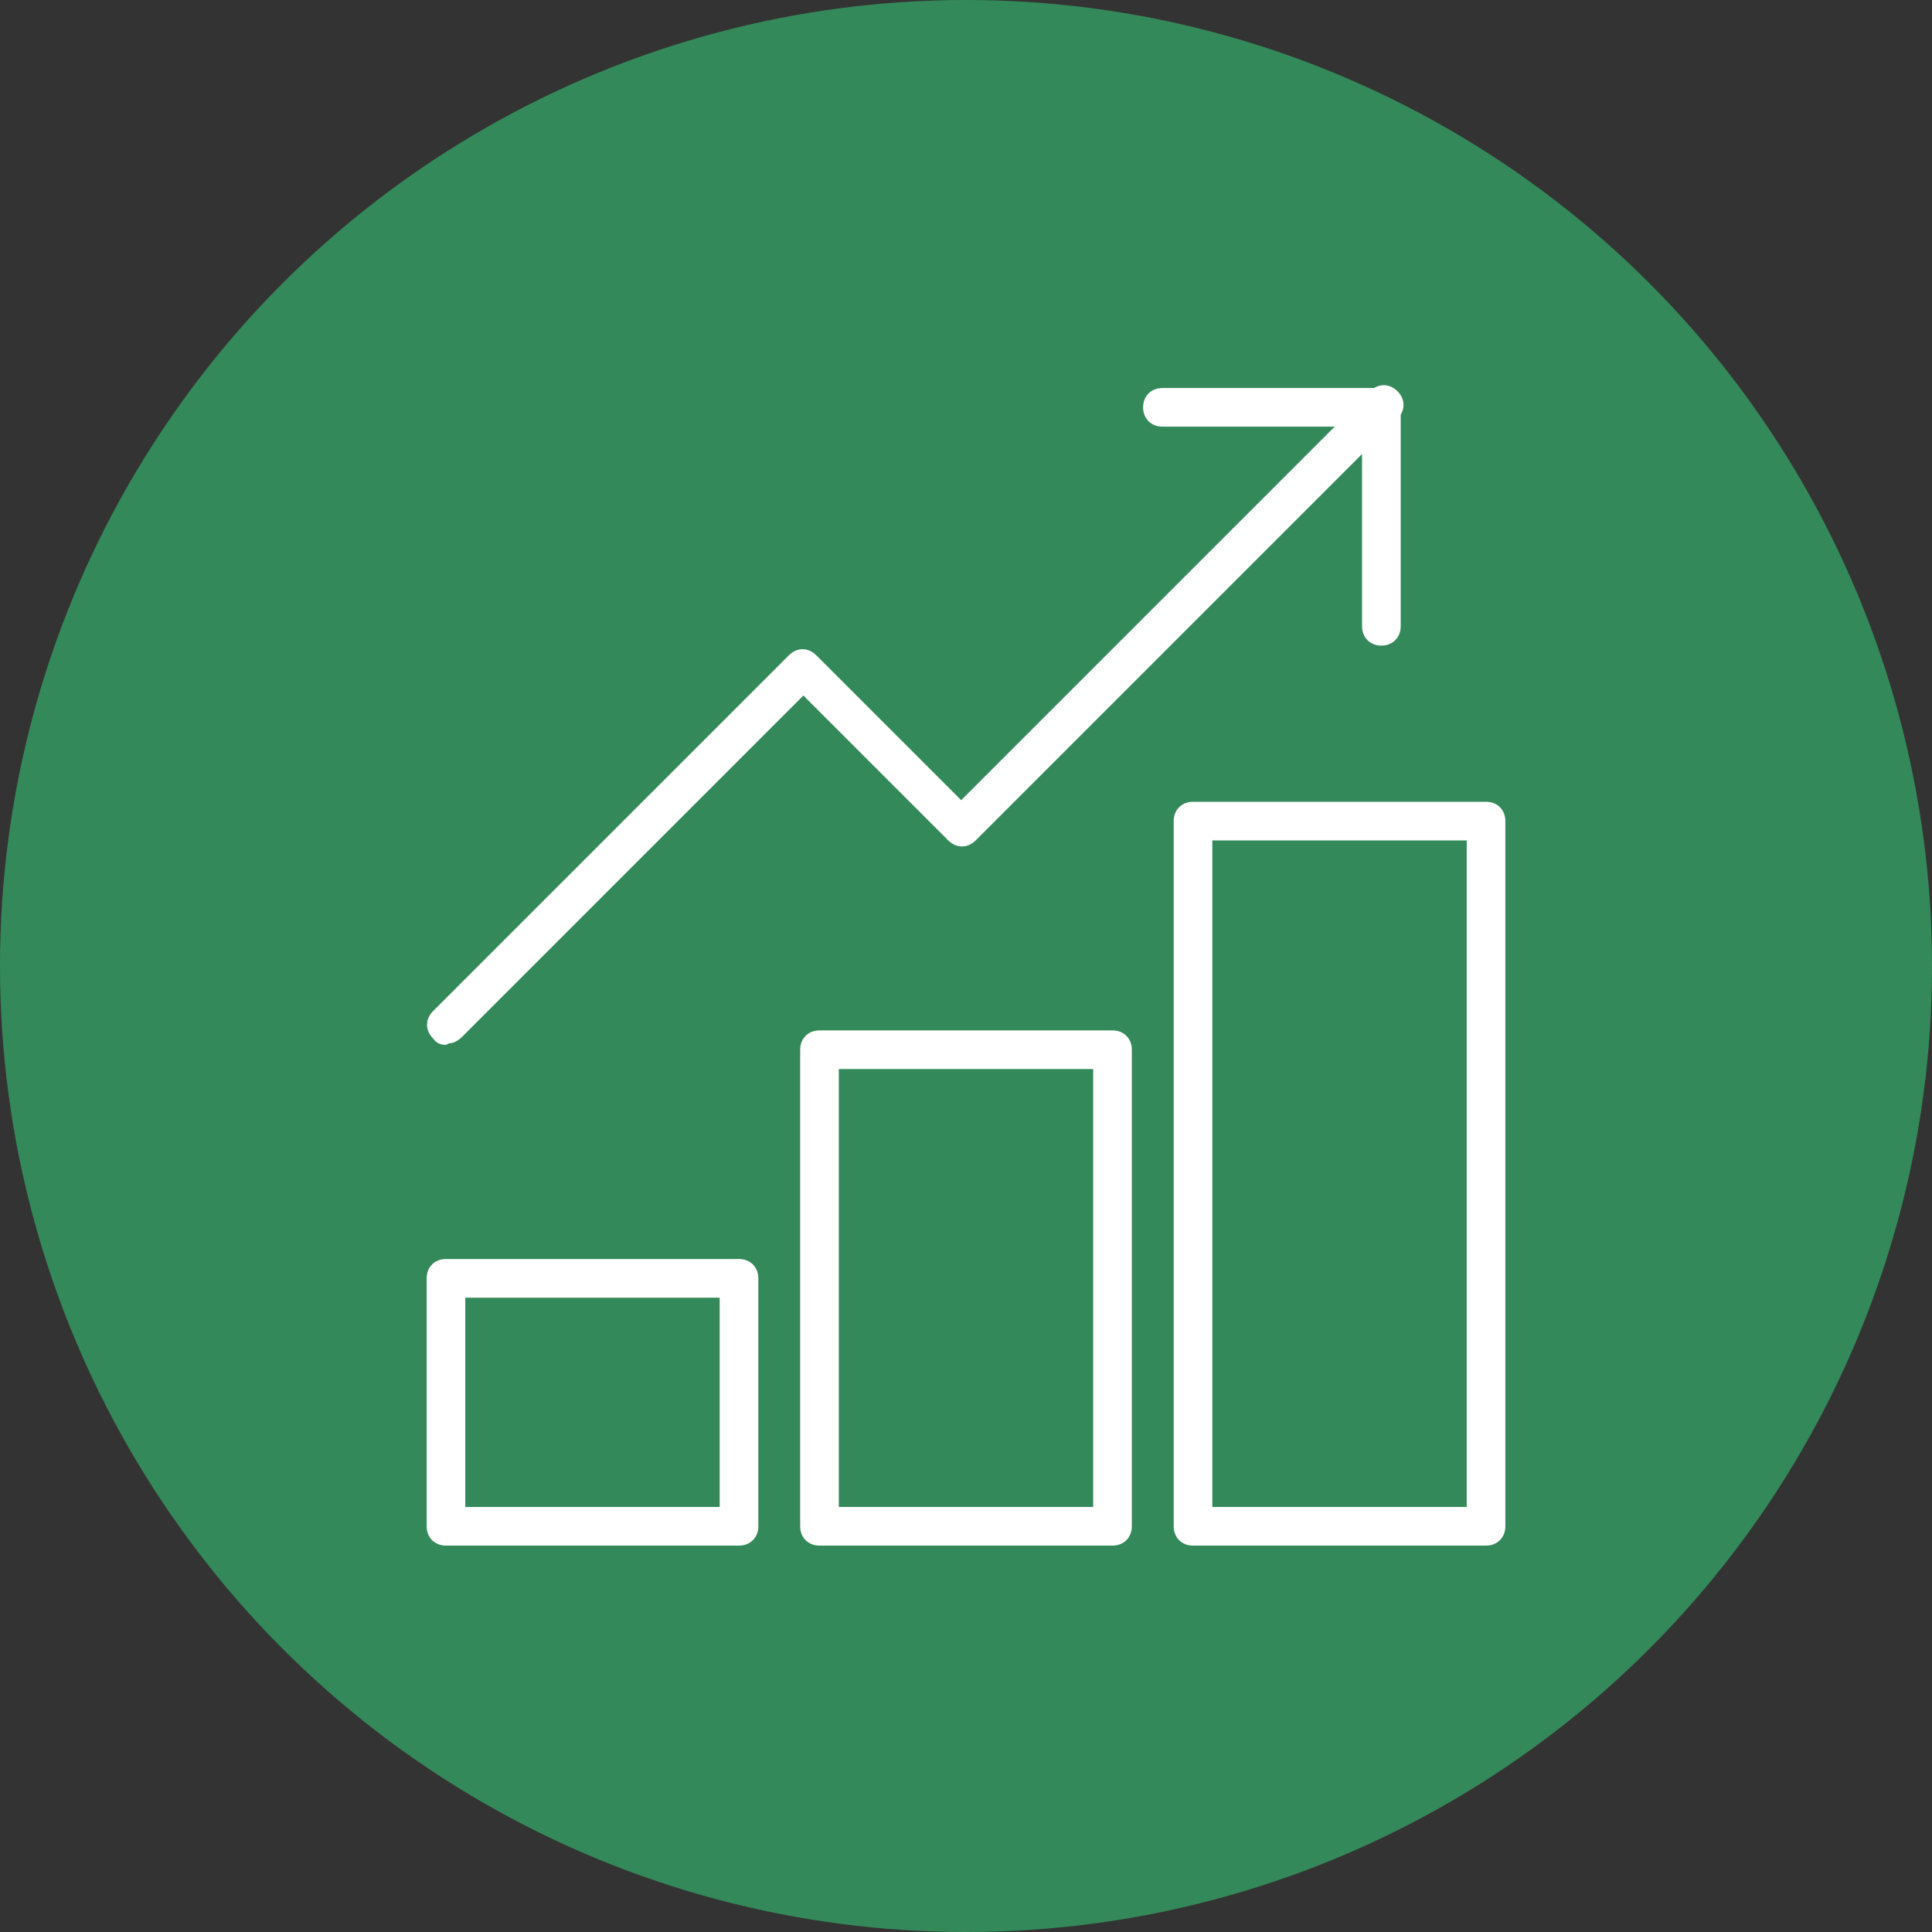
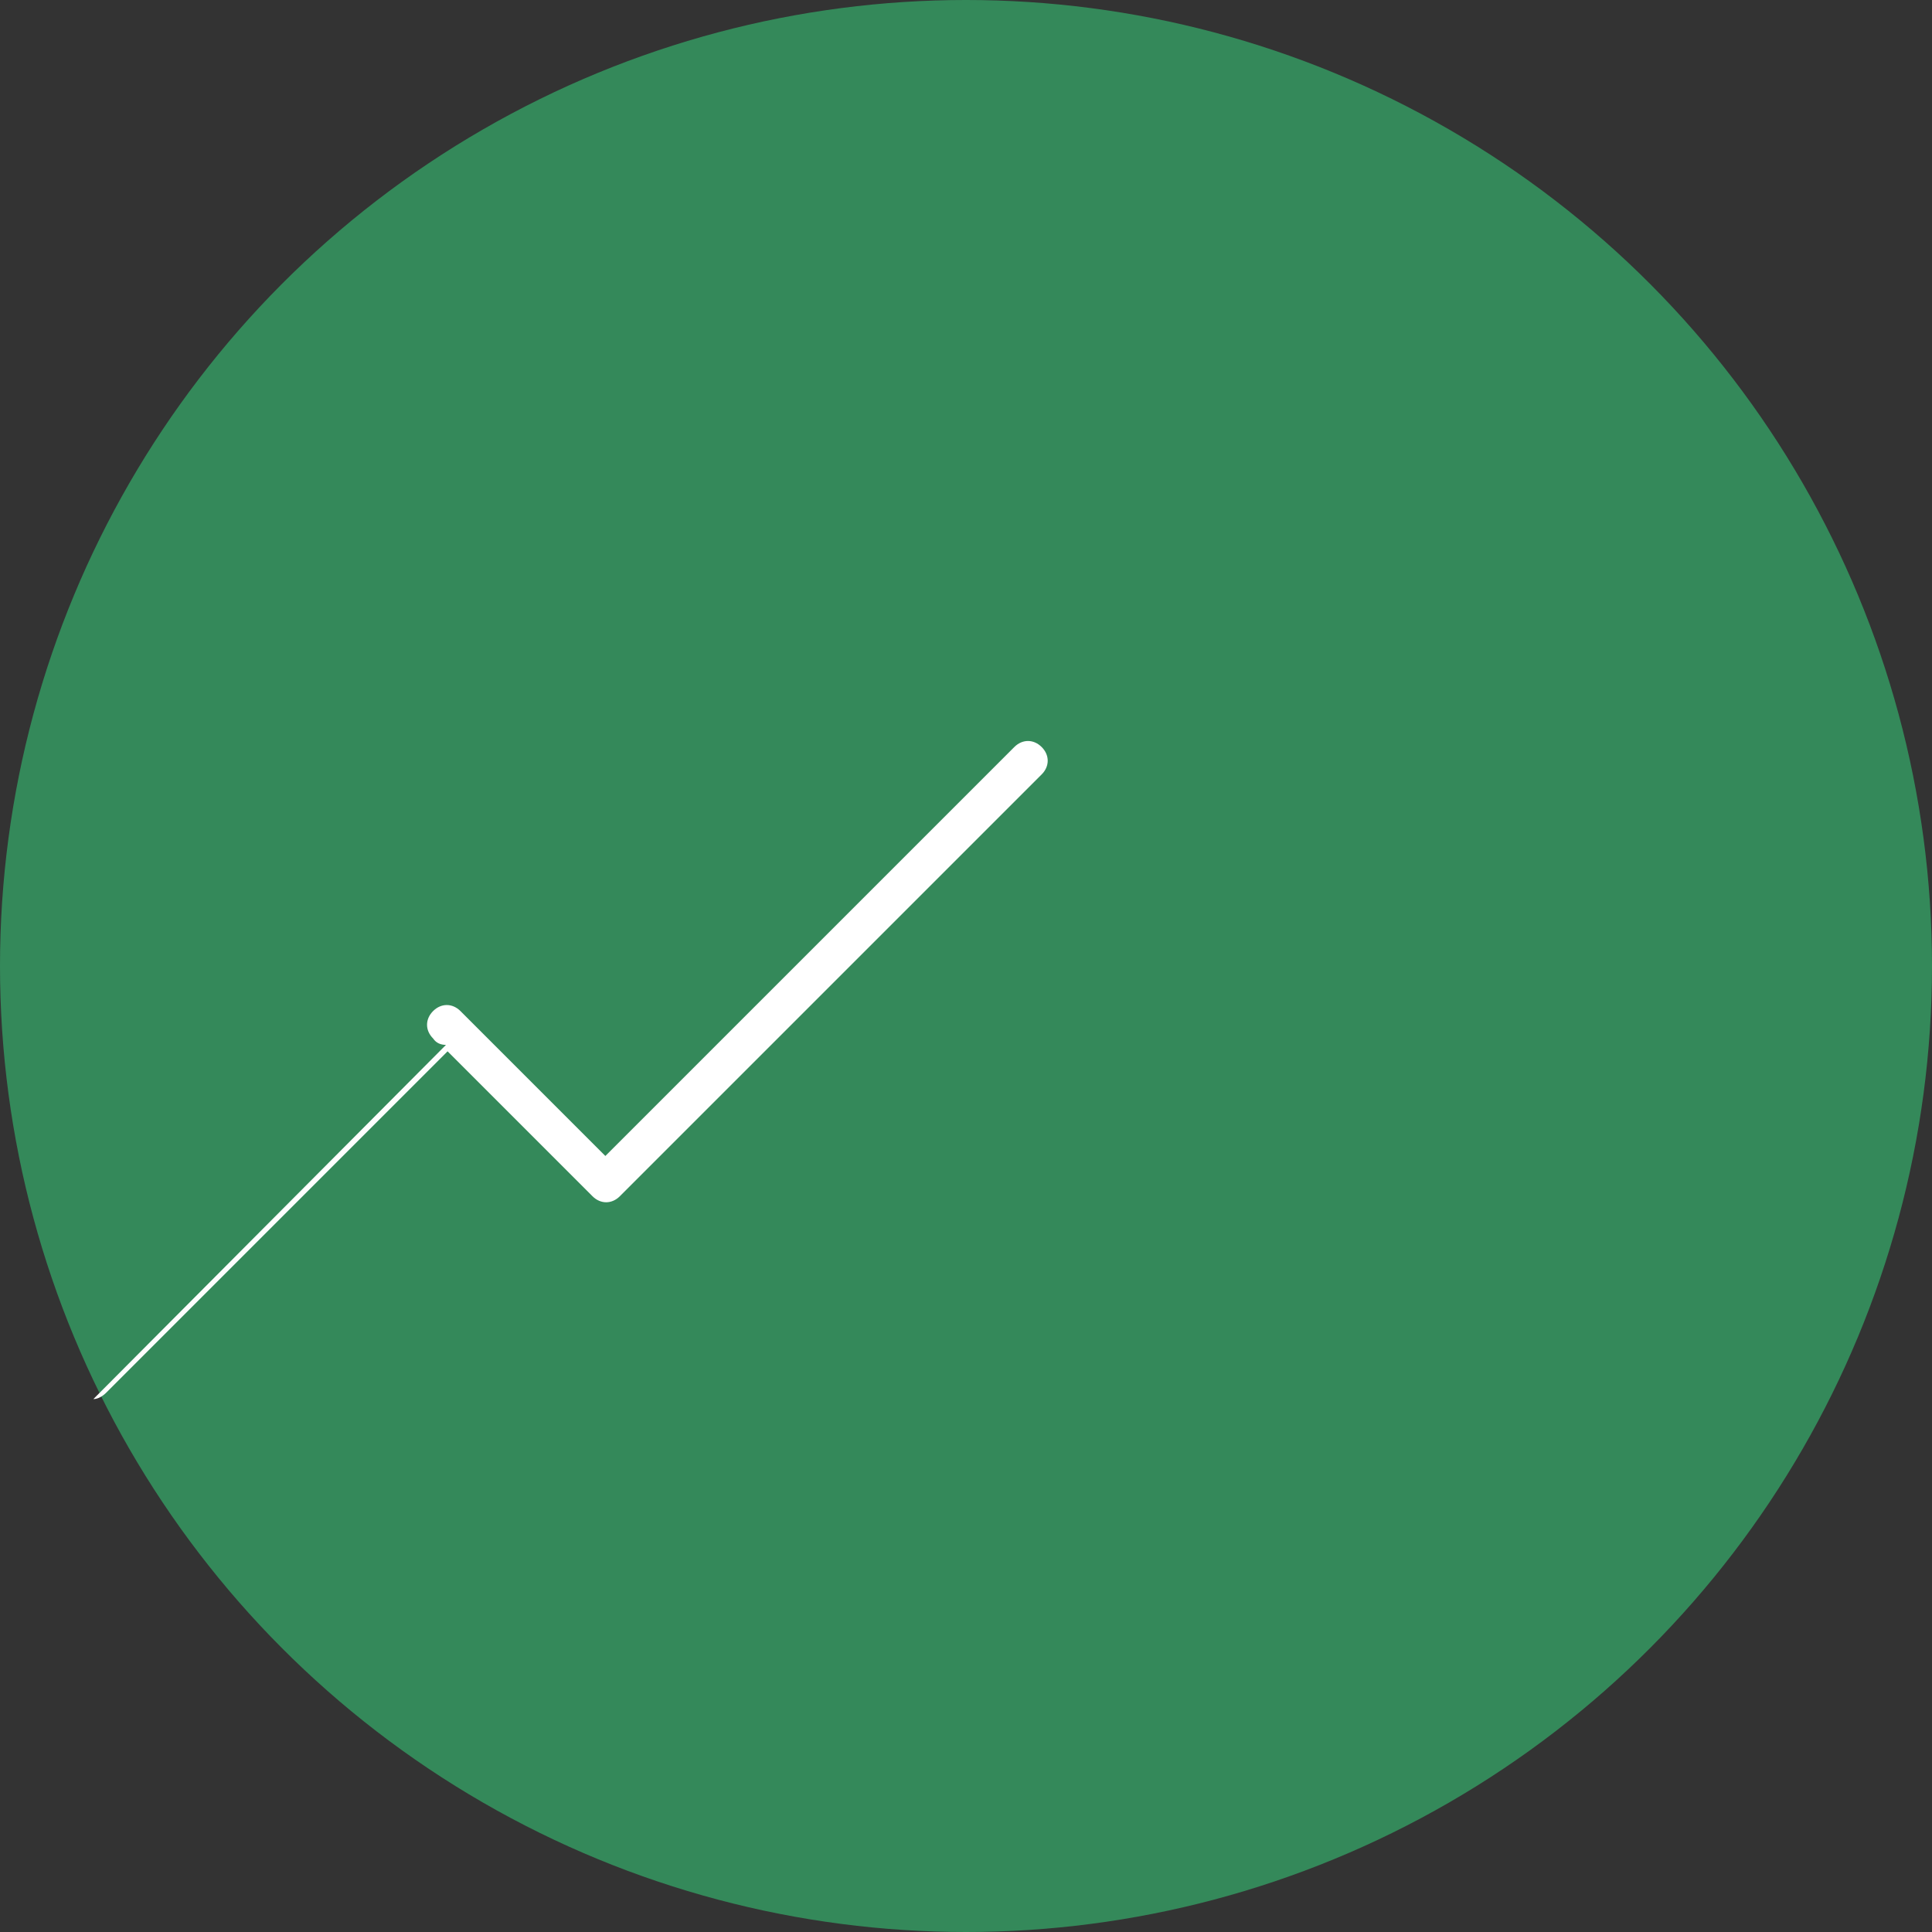
<svg xmlns="http://www.w3.org/2000/svg" version="1.1" viewBox="0 0 120 120">
  <rect x="0" y="0" width="120" height="120" fill="#333333" stroke="none" />
  <defs>
    <style>
      .cls-1 {
        fill: #fff;
      }

      .cls-2 {
        fill: #34895a;
      }
    </style>
  </defs>
  <g>
    <g id="_レイヤー_1" data-name="レイヤー_1">
      <g>
        <circle class="cls-2" cx="60" cy="60" r="60" />
        <g>
          <g>
-             <path class="cls-1" d="M45.9,96h-18.2c-.7,0-1.2-.5-1.2-1.2v-15.4c0-.7.5-1.2,1.2-1.2h18.2c.7,0,1.2.5,1.2,1.2v15.4c0,.7-.5,1.2-1.2,1.2ZM28.9,93.6h15.8v-13h-15.8v13Z" />
-             <path class="cls-1" d="M69.1,96h-18.2c-.7,0-1.2-.5-1.2-1.2v-29.6c0-.7.5-1.2,1.2-1.2h18.2c.7,0,1.2.5,1.2,1.2v29.6c0,.7-.5,1.2-1.2,1.2ZM52.1,93.6h15.8v-27.2h-15.8v27.2Z" />
-             <path class="cls-1" d="M92.3,96h-18.2c-.7,0-1.2-.5-1.2-1.2v-43.8c0-.7.5-1.2,1.2-1.2h18.2c.7,0,1.2.5,1.2,1.2v43.8c0,.7-.5,1.2-1.2,1.2ZM75.3,93.6h15.8v-41.4h-15.8v41.4Z" />
-           </g>
-           <path class="cls-1" d="M27.7,64.9c-.3,0-.6-.1-.8-.4-.5-.5-.5-1.2,0-1.7l22.1-22.1c.5-.5,1.2-.5,1.7,0l9,9,25.4-25.4c.5-.5,1.2-.5,1.7,0,.5.5.5,1.2,0,1.7l-26.2,26.2c-.5.5-1.2.5-1.7,0l-9-9-21.2,21.2c-.2.2-.5.4-.8.4Z" />
-           <path class="cls-1" d="M85.8,40.1c-.7,0-1.2-.5-1.2-1.2v-12.4h-12.4c-.7,0-1.2-.5-1.2-1.2s.5-1.2,1.2-1.2h13.6c.7,0,1.2.5,1.2,1.2v13.6c0,.7-.5,1.2-1.2,1.2Z" />
+             </g>
+           <path class="cls-1" d="M27.7,64.9c-.3,0-.6-.1-.8-.4-.5-.5-.5-1.2,0-1.7c.5-.5,1.2-.5,1.7,0l9,9,25.4-25.4c.5-.5,1.2-.5,1.7,0,.5.5.5,1.2,0,1.7l-26.2,26.2c-.5.5-1.2.5-1.7,0l-9-9-21.2,21.2c-.2.2-.5.4-.8.4Z" />
        </g>
      </g>
    </g>
  </g>
</svg>